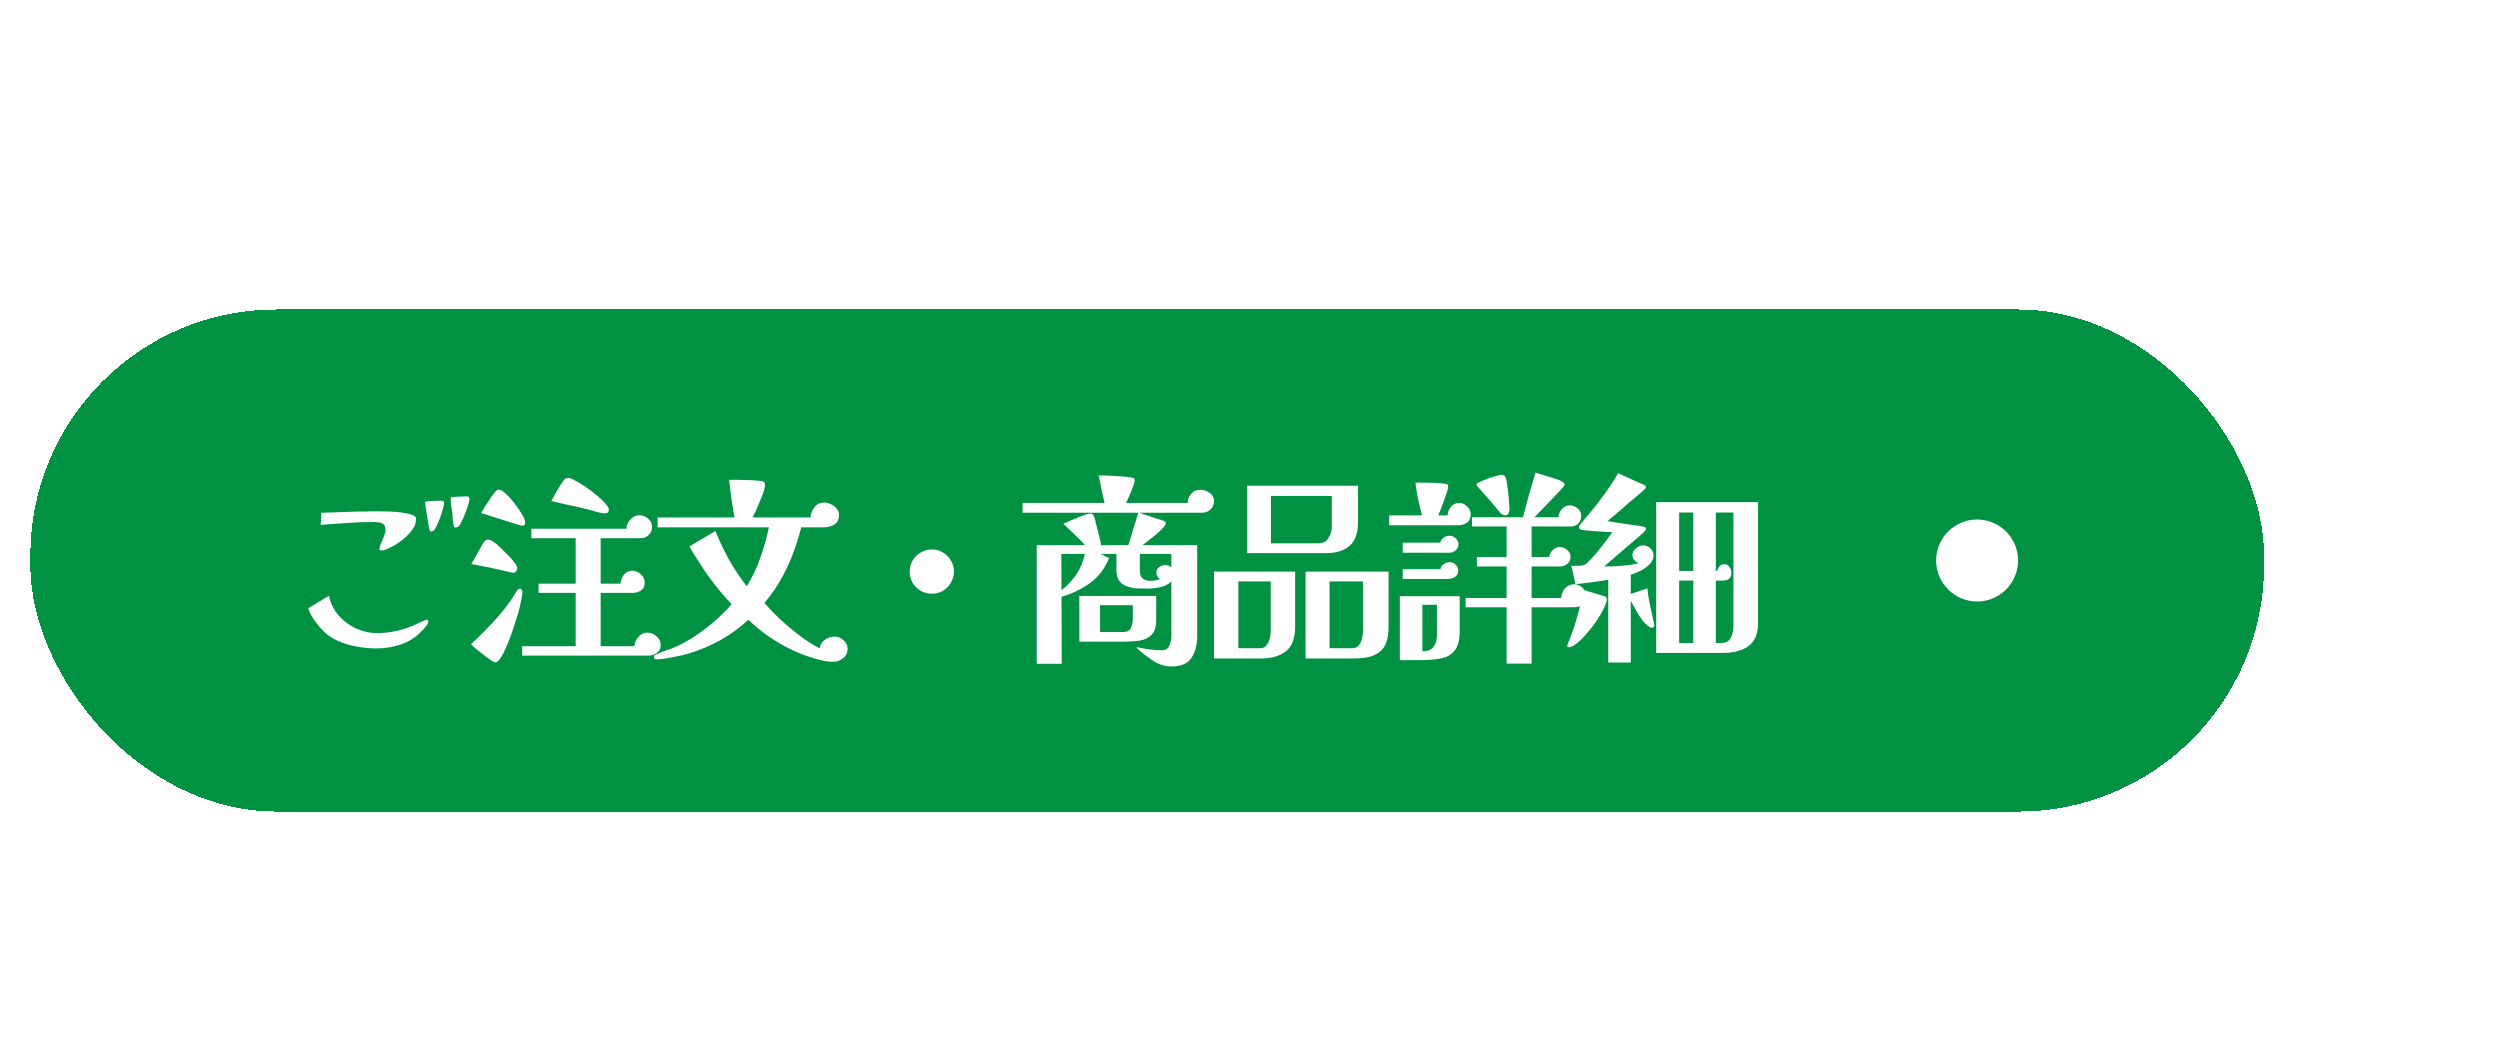
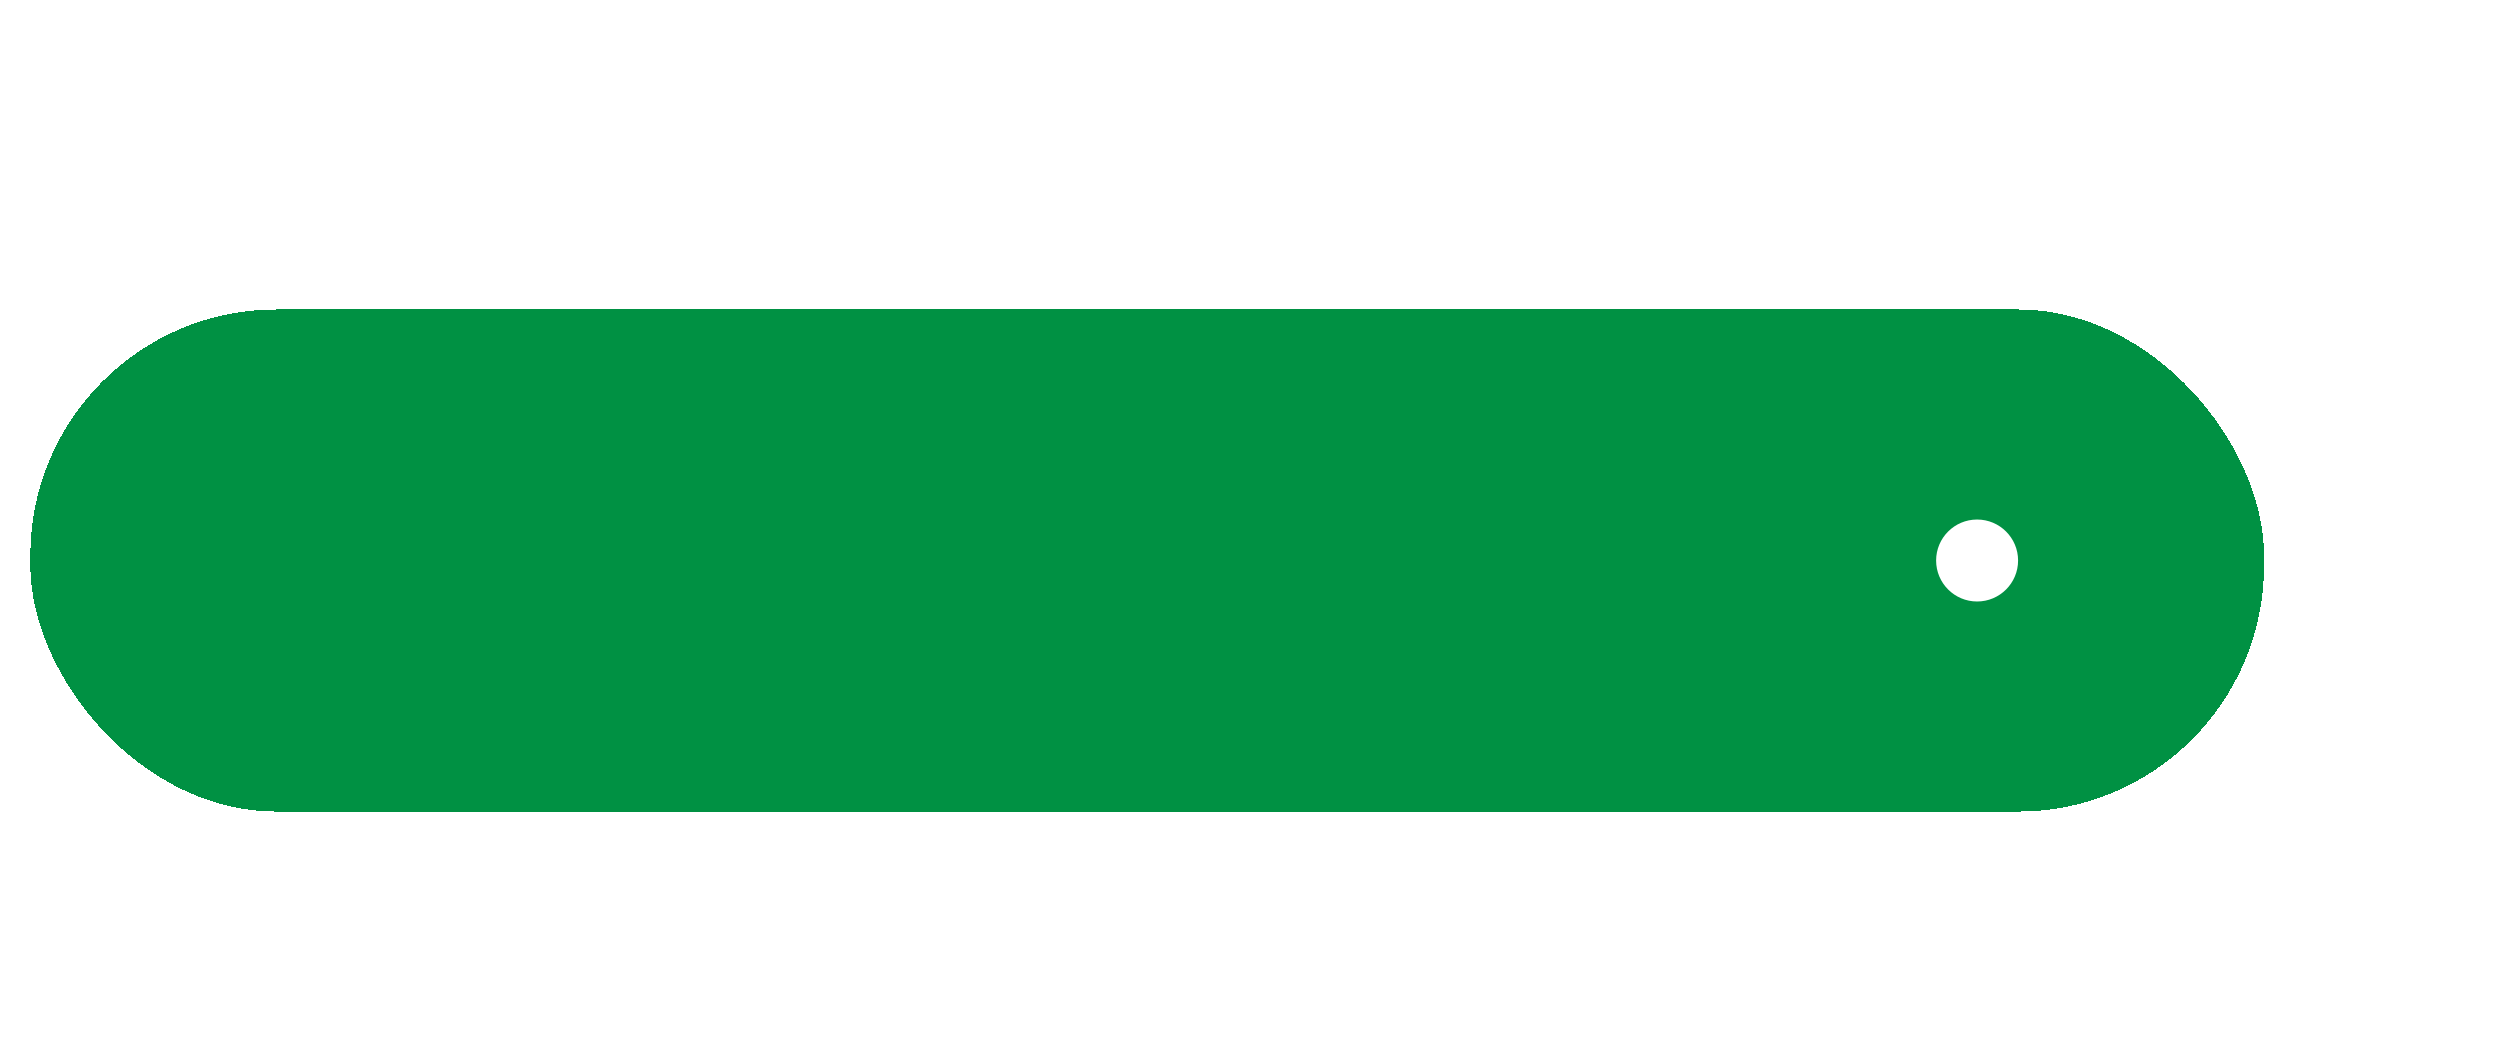
<svg xmlns="http://www.w3.org/2000/svg" width="244" height="103" viewBox="0 0 244 103" fill="none">
  <g>
    <path d="M232.22 52.186L239.872 53.045L239.721 54.39L234.871 56.668L234.971 55.882L239.18 59.211L239.036 60.489L231.384 59.63L231.542 58.22L234.417 58.543C235.073 58.617 235.662 58.698 236.183 58.786C236.704 58.881 237.219 58.998 237.727 59.136L237.237 59.258L233.842 56.475L233.923 55.754L237.809 53.865L238.295 54.075C237.798 54.1 237.289 54.098 236.768 54.069C236.254 54.049 235.643 53.998 234.936 53.919L232.062 53.596L232.22 52.186Z" fill="white" />
    <path d="M229.815 64.283C229.993 63.763 230.251 63.313 230.59 62.932C230.929 62.552 231.322 62.252 231.769 62.033C232.221 61.823 232.706 61.706 233.226 61.681C233.745 61.657 234.276 61.738 234.817 61.922C235.358 62.107 235.827 62.368 236.224 62.705C236.62 63.041 236.929 63.43 237.151 63.87C237.378 64.319 237.509 64.798 237.545 65.306C237.58 65.814 237.509 66.328 237.332 66.849C237.152 67.376 236.892 67.83 236.553 68.21C236.214 68.59 235.819 68.886 235.368 69.096C234.916 69.306 234.431 69.423 233.911 69.447C233.398 69.474 232.871 69.394 232.33 69.21C231.796 69.027 231.33 68.768 230.934 68.431C230.537 68.094 230.225 67.705 229.996 67.262C229.767 66.82 229.635 66.345 229.599 65.837C229.563 65.329 229.635 64.811 229.815 64.283ZM231.106 64.724C230.993 65.057 230.949 65.379 230.974 65.69C231.004 66.01 231.096 66.309 231.25 66.586C231.41 66.865 231.62 67.112 231.881 67.325C232.139 67.544 232.445 67.715 232.799 67.835C233.153 67.956 233.499 68.009 233.838 67.993C234.174 67.983 234.488 67.916 234.779 67.79C235.076 67.667 235.332 67.487 235.544 67.25C235.762 67.022 235.927 66.741 236.041 66.408C236.152 66.082 236.193 65.759 236.163 65.439C236.139 65.121 236.051 64.823 235.898 64.546C235.744 64.269 235.537 64.024 235.277 63.811C235.016 63.598 234.706 63.43 234.345 63.307C233.991 63.186 233.642 63.129 233.299 63.136C232.962 63.145 232.649 63.213 232.358 63.338C232.067 63.464 231.812 63.644 231.592 63.879C231.38 64.116 231.218 64.398 231.106 64.724Z" fill="white" />
    <path d="M227.319 70.3L232.882 73.423L233.959 71.505L235.11 72.151L232.224 77.292L231.073 76.646L232.183 74.67L226.619 71.547L227.319 70.3Z" fill="white" />
    <path d="M221.733 78.269L227.667 83.176L226.756 84.278L220.822 79.371L221.733 78.269ZM224.88 74.463L230.814 79.37L229.903 80.472L223.969 75.565L224.88 74.463ZM226.943 76.939L227.977 77.795L224.767 81.677L223.733 80.822L226.943 76.939Z" fill="white" />
    <path d="M219.546 80.539L224.496 86.437L220.636 89.676L219.802 88.681L222.583 86.348L219.302 82.438L216.487 84.8L215.653 83.805L219.546 80.539ZM221.162 83.491L221.982 84.468L219.058 86.922L218.238 85.945L221.162 83.491Z" fill="white" />
    <path d="M214.542 84.582L218.434 91.226L215.549 92.917C215.15 93.15 214.731 93.268 214.29 93.271C213.854 93.281 213.446 93.179 213.067 92.968C212.686 92.766 212.378 92.466 212.145 92.068C211.922 91.688 211.815 91.279 211.822 90.842C211.826 90.414 211.938 90.009 212.155 89.627C212.371 89.254 212.681 88.949 213.086 88.712L214.766 87.728L213.337 85.288L214.542 84.582ZM210.689 86.84L214.135 88.849L213.002 89.832L209.221 87.686L210.689 86.84ZM215.394 88.8L213.704 89.79C213.521 89.897 213.387 90.031 213.302 90.191C213.215 90.362 213.178 90.545 213.191 90.741C213.204 90.938 213.264 91.127 213.372 91.311C213.494 91.52 213.647 91.672 213.831 91.769C214.015 91.865 214.218 91.907 214.441 91.896C214.663 91.884 214.886 91.814 215.107 91.684L216.578 90.822L215.394 88.8Z" fill="white" />
    <path d="M210.277 92.605L210.903 92.923C210.685 93.16 210.527 93.395 210.427 93.629C210.331 93.87 210.307 94.047 210.356 94.162C210.391 94.243 210.456 94.302 210.552 94.341C210.645 94.389 210.74 94.424 210.837 94.447C211.044 94.502 211.193 94.562 211.284 94.626C211.376 94.691 211.444 94.777 211.491 94.885C211.566 95.06 211.562 95.229 211.48 95.392C211.391 95.558 211.246 95.684 211.043 95.77C210.855 95.851 210.661 95.874 210.463 95.839C210.258 95.807 210.074 95.722 209.911 95.584C209.749 95.446 209.615 95.256 209.512 95.013C209.431 94.824 209.389 94.623 209.385 94.409C209.382 94.195 209.416 93.977 209.488 93.755C209.557 93.542 209.66 93.335 209.797 93.133C209.927 92.934 210.087 92.758 210.277 92.605Z" fill="white" />
    <path d="M203.318 89.668C203.747 89.541 204.156 89.478 204.546 89.477C204.938 89.484 205.311 89.553 205.663 89.686C206.016 89.819 206.351 90.007 206.667 90.25L206.07 91.528C205.584 91.151 205.149 90.92 204.764 90.835C204.38 90.75 203.98 90.769 203.565 90.891C203.326 90.962 203.118 91.062 202.942 91.19C202.768 91.326 202.643 91.474 202.568 91.633C202.495 91.8 202.484 91.968 202.534 92.137C202.569 92.256 202.626 92.358 202.704 92.442C202.777 92.535 202.871 92.607 202.986 92.657C203.102 92.714 203.237 92.758 203.392 92.789C203.546 92.82 203.715 92.835 203.898 92.835C204.082 92.834 204.282 92.825 204.498 92.806C204.908 92.769 205.275 92.772 205.601 92.813C205.929 92.862 206.219 92.952 206.472 93.083C206.727 93.222 206.936 93.397 207.098 93.609C207.262 93.829 207.39 94.093 207.482 94.402C207.573 94.712 207.59 95.016 207.534 95.316C207.47 95.618 207.347 95.899 207.164 96.159C206.981 96.42 206.746 96.65 206.461 96.849C206.176 97.048 205.85 97.201 205.485 97.309C205.07 97.432 204.686 97.492 204.333 97.489C203.974 97.488 203.642 97.426 203.337 97.302C203.028 97.187 202.752 97.016 202.509 96.79L203.152 95.625C203.357 95.801 203.568 95.934 203.785 96.022C204.005 96.118 204.227 96.171 204.452 96.181C204.678 96.198 204.904 96.173 205.129 96.107C205.382 96.032 205.594 95.931 205.763 95.805C205.925 95.681 206.039 95.536 206.105 95.371C206.173 95.213 206.18 95.043 206.126 94.86C206.084 94.72 206.015 94.602 205.919 94.509C205.824 94.422 205.708 94.353 205.571 94.302C205.426 94.253 205.253 94.224 205.052 94.214C204.85 94.205 204.626 94.21 204.379 94.23C203.97 94.266 203.59 94.264 203.242 94.222C202.895 94.186 202.585 94.11 202.313 93.991C202.043 93.88 201.818 93.725 201.637 93.526C201.458 93.334 201.326 93.098 201.243 92.816C201.1 92.331 201.092 91.878 201.22 91.458C201.344 91.047 201.585 90.685 201.943 90.373C202.304 90.067 202.763 89.832 203.318 89.668Z" fill="white" />
    <path d="M196.651 91.243L196.948 98.937L193.859 99.056C193.302 99.078 192.796 99.006 192.342 98.84C191.881 98.674 191.482 98.425 191.147 98.093C190.804 97.761 190.539 97.364 190.352 96.902C190.158 96.44 190.05 95.923 190.028 95.351C190.006 94.78 190.074 94.252 190.231 93.769C190.382 93.294 190.611 92.878 190.921 92.521C191.23 92.171 191.608 91.896 192.056 91.695C192.503 91.495 193.005 91.383 193.562 91.362L196.651 91.243ZM195.264 92.408L195.382 92.613L193.668 92.679C193.309 92.693 192.992 92.764 192.718 92.892C192.437 93.02 192.202 93.198 192.012 93.425C191.823 93.653 191.683 93.922 191.592 94.234C191.502 94.553 191.464 94.907 191.479 95.295C191.494 95.684 191.559 96.03 191.673 96.334C191.788 96.645 191.952 96.906 192.166 97.118C192.372 97.33 192.617 97.49 192.9 97.596C193.183 97.703 193.504 97.749 193.863 97.735L195.611 97.668L195.475 97.86L195.264 92.408Z" fill="white" />
    <path d="M189.283 91.459L185.107 98.591L183.782 98.38L182.048 90.307L183.515 90.54L184.456 95.123C184.478 95.216 184.507 95.362 184.542 95.56C184.57 95.758 184.603 95.971 184.641 96.2C184.678 96.436 184.71 96.653 184.738 96.85C184.765 97.055 184.786 97.203 184.801 97.294L184.527 97.262C184.594 97.124 184.671 96.969 184.757 96.797C184.844 96.626 184.936 96.447 185.032 96.262C185.128 96.077 185.223 95.899 185.317 95.728C185.404 95.556 185.484 95.402 185.558 95.265L187.871 91.234L189.283 91.459ZM187.659 92.982L186.975 94.132L183.51 93.58L183.184 92.27L187.659 92.982Z" fill="white" />
    <path d="M179.204 89.285L177.923 92.904L178.03 92.371L179.497 97.557L177.921 96.999L176.819 92.992L177.295 93.196L174.146 95.663L172.632 95.128L176.951 91.86L176.546 92.51L177.856 88.808L179.204 89.285Z" fill="white" />
    <path d="M172.054 86.236L167.616 92.528L166.51 91.749L166.849 86.401L167.49 86.867L162.546 88.953L161.494 88.211L165.932 81.918L167.092 82.736L165.424 85.1C165.044 85.64 164.69 86.117 164.361 86.531C164.027 86.942 163.677 87.336 163.311 87.715L163.44 87.227L167.514 85.592L168.107 86.01L167.89 90.326L167.473 90.651C167.69 90.203 167.937 89.758 168.213 89.315C168.479 88.875 168.817 88.364 169.227 87.782L170.894 85.418L172.054 86.236Z" fill="white" />
    <path d="M162.615 78.307C162.986 78.713 163.258 79.155 163.429 79.635C163.6 80.115 163.675 80.603 163.653 81.101C163.621 81.598 163.491 82.08 163.263 82.547C163.035 83.015 162.71 83.442 162.288 83.829C161.866 84.215 161.413 84.501 160.927 84.688C160.441 84.874 159.952 84.959 159.46 84.943C158.957 84.926 158.474 84.812 158.011 84.6C157.548 84.387 157.131 84.078 156.759 83.673C156.383 83.262 156.109 82.817 155.938 82.337C155.767 81.857 155.697 81.369 155.729 80.872C155.761 80.375 155.891 79.893 156.119 79.425C156.342 78.963 156.664 78.538 157.086 78.152C157.502 77.77 157.953 77.486 158.439 77.3C158.925 77.113 159.416 77.026 159.914 77.037C160.412 77.048 160.892 77.16 161.355 77.373C161.818 77.585 162.238 77.896 162.615 78.307ZM161.609 79.229C161.371 78.969 161.11 78.776 160.825 78.65C160.529 78.522 160.223 78.46 159.906 78.462C159.584 78.468 159.267 78.535 158.956 78.661C158.639 78.782 158.343 78.969 158.067 79.222C157.791 79.475 157.579 79.754 157.431 80.058C157.278 80.358 157.187 80.665 157.157 80.981C157.122 81.301 157.158 81.612 157.264 81.912C157.36 82.212 157.527 82.492 157.765 82.751C157.998 83.005 158.262 83.196 158.558 83.323C158.848 83.455 159.151 83.52 159.468 83.519C159.784 83.517 160.099 83.453 160.41 83.326C160.722 83.2 161.019 83.007 161.3 82.75C161.576 82.497 161.793 82.219 161.951 81.914C162.105 81.615 162.196 81.307 162.225 80.992C162.254 80.676 162.219 80.366 162.118 80.061C162.012 79.76 161.842 79.483 161.609 79.229Z" fill="white" />
    <path d="M158.553 73.265L153.158 76.67L154.332 78.531L153.216 79.235L150.069 74.249L151.185 73.544L152.395 75.461L157.79 72.056L158.553 73.265Z" fill="white" />
    <path d="M154.208 64.494L147.05 67.334L146.523 66.005L153.68 63.165L154.208 64.494ZM156.029 69.085L148.872 71.925L148.344 70.596L155.502 67.756L156.029 69.085ZM152.865 69.701L151.618 70.196L149.76 65.513L151.007 65.019L152.865 69.701Z" fill="white" />
    <path d="M153.286 61.57L145.734 63.071L144.752 58.129L146.025 57.876L146.733 61.437L151.739 60.442L151.023 56.839L152.296 56.586L153.286 61.57ZM149.921 61.566L148.67 61.814L147.926 58.071L149.177 57.822L149.921 61.566Z" fill="white" />
    <path d="M152.145 55.289L144.447 55.497L144.357 52.154C144.344 51.692 144.443 51.268 144.653 50.881C144.855 50.494 145.14 50.185 145.508 49.955C145.868 49.718 146.279 49.593 146.741 49.581C147.181 49.569 147.591 49.672 147.971 49.889C148.344 50.099 148.645 50.391 148.875 50.767C149.098 51.135 149.216 51.553 149.228 52.023L149.281 53.969L152.107 53.892L152.145 55.289ZM152.024 50.825L148.602 52.876L148.287 51.41L151.989 49.131L152.024 50.825ZM148.038 54.002L147.985 52.045C147.98 51.833 147.927 51.651 147.828 51.499C147.721 51.341 147.578 51.22 147.4 51.137C147.221 51.053 147.026 51.015 146.813 51.02C146.571 51.027 146.364 51.087 146.191 51.202C146.018 51.317 145.883 51.475 145.786 51.675C145.688 51.876 145.643 52.105 145.65 52.361L145.696 54.066L148.038 54.002Z" fill="white" />
    <path d="M147.162 47.536L146.581 47.931C146.479 47.626 146.349 47.373 146.192 47.173C146.028 46.972 145.884 46.866 145.76 46.853C145.673 46.844 145.589 46.873 145.509 46.938C145.422 46.996 145.345 47.062 145.279 47.136C145.13 47.291 145.006 47.393 144.905 47.442C144.804 47.49 144.696 47.509 144.579 47.497C144.389 47.478 144.243 47.394 144.14 47.243C144.038 47.085 143.998 46.897 144.02 46.678C144.041 46.474 144.114 46.293 144.24 46.137C144.367 45.972 144.531 45.852 144.73 45.777C144.929 45.701 145.16 45.676 145.423 45.703C145.627 45.723 145.824 45.784 146.013 45.884C146.202 45.984 146.376 46.119 146.536 46.29C146.689 46.453 146.821 46.643 146.931 46.861C147.043 47.071 147.12 47.296 147.162 47.536Z" fill="white" />
    <path d="M153.086 42.819C152.991 43.256 152.849 43.646 152.662 43.987C152.467 44.328 152.227 44.62 151.941 44.866C151.654 45.111 151.329 45.314 150.963 45.474L150.131 44.335C150.695 44.09 151.107 43.82 151.367 43.524C151.627 43.228 151.803 42.869 151.895 42.446C151.948 42.203 151.961 41.973 151.933 41.756C151.898 41.539 151.829 41.358 151.725 41.215C151.614 41.071 151.473 40.98 151.301 40.943C151.179 40.916 151.062 40.917 150.951 40.945C150.834 40.965 150.726 41.012 150.627 41.088C150.521 41.162 150.417 41.26 150.315 41.38C150.214 41.501 150.119 41.641 150.032 41.802C149.944 41.963 149.856 42.143 149.768 42.341C149.603 42.718 149.424 43.039 149.23 43.305C149.03 43.569 148.811 43.78 148.574 43.938C148.33 44.095 148.075 44.194 147.811 44.233C147.54 44.272 147.247 44.256 146.932 44.188C146.617 44.119 146.341 43.987 146.106 43.793C145.872 43.592 145.685 43.348 145.545 43.062C145.405 42.777 145.316 42.461 145.279 42.115C145.242 41.769 145.265 41.41 145.346 41.037C145.438 40.614 145.571 40.249 145.743 39.942C145.917 39.627 146.132 39.366 146.387 39.159C146.637 38.944 146.92 38.784 147.235 38.68L147.946 39.804C147.693 39.899 147.475 40.02 147.293 40.168C147.103 40.314 146.95 40.483 146.833 40.675C146.708 40.866 146.621 41.076 146.571 41.305C146.515 41.563 146.501 41.796 146.531 42.005C146.562 42.207 146.633 42.377 146.746 42.514C146.851 42.65 146.997 42.738 147.184 42.779C147.327 42.81 147.463 42.806 147.592 42.767C147.713 42.726 147.829 42.657 147.94 42.561C148.053 42.458 148.162 42.321 148.267 42.149C148.372 41.976 148.476 41.778 148.578 41.552C148.743 41.175 148.928 40.844 149.133 40.559C149.33 40.272 149.547 40.038 149.782 39.856C150.009 39.673 150.254 39.55 150.515 39.487C150.77 39.423 151.04 39.422 151.327 39.484C151.821 39.593 152.221 39.804 152.528 40.119C152.829 40.425 153.03 40.81 153.131 41.275C153.225 41.738 153.21 42.253 153.086 42.819Z" fill="white" />
-     <path d="M154.891 36.228L148.015 32.761L149.407 30.001C149.658 29.503 149.966 29.096 150.331 28.779C150.7 28.456 151.111 28.228 151.564 28.095C152.02 27.956 152.496 27.916 152.991 27.977C153.489 28.031 153.994 28.187 154.504 28.445C155.015 28.702 155.444 29.017 155.79 29.389C156.133 29.751 156.386 30.153 156.548 30.596C156.704 31.037 156.762 31.501 156.721 31.989C156.679 32.478 156.533 32.971 156.282 33.468L154.891 36.228ZM154.543 34.451L154.306 34.455L155.079 32.923C155.241 32.602 155.332 32.291 155.353 31.989C155.377 31.681 155.335 31.389 155.228 31.113C155.121 30.837 154.953 30.584 154.724 30.354C154.489 30.12 154.197 29.916 153.85 29.741C153.503 29.566 153.169 29.455 152.848 29.408C152.52 29.358 152.212 29.375 151.923 29.459C151.637 29.537 151.38 29.674 151.149 29.869C150.919 30.065 150.723 30.324 150.561 30.645L149.774 32.206L149.671 31.994L154.543 34.451Z" fill="white" />
    <path d="M158.222 29.728L153.993 22.627L154.817 21.569L162.724 23.948L161.811 25.12L157.344 23.731C157.252 23.706 157.11 23.661 156.919 23.596C156.733 23.525 156.53 23.451 156.311 23.374C156.087 23.292 155.882 23.215 155.695 23.145C155.503 23.069 155.363 23.016 155.276 22.985L155.436 22.761C155.525 22.886 155.623 23.028 155.732 23.187C155.84 23.346 155.952 23.512 156.068 23.686C156.184 23.86 156.294 24.029 156.398 24.194C156.506 24.353 156.603 24.497 156.687 24.628L159.101 28.6L158.222 29.728ZM157.672 27.57L156.995 26.416L159.152 23.648L160.457 23.995L157.672 27.57Z" fill="white" />
    <path d="M164.846 22.061L162.283 19.202L162.7 19.552L157.445 18.354L158.69 17.238L162.735 18.191L162.328 18.511L161.671 14.565L162.867 13.493L163.665 18.849L163.289 18.182L165.91 21.106L164.846 22.061Z" fill="white" />
-     <path d="M171.096 17.106L167.706 10.193L168.92 9.597L173.449 12.46L172.733 12.799L173.276 7.461L174.431 6.894L177.822 13.807L176.548 14.432L175.274 11.835C174.983 11.242 174.735 10.702 174.529 10.215C174.329 9.725 174.151 9.228 173.994 8.726L174.361 9.073L173.84 13.432L173.188 13.752L169.506 11.49L169.422 10.968C169.71 11.374 169.983 11.804 170.238 12.258C170.497 12.703 170.783 13.245 171.096 13.883L172.37 16.481L171.096 17.106Z" fill="white" />
    <path d="M182.318 12.695C181.784 12.827 181.266 12.853 180.763 12.773C180.26 12.693 179.795 12.524 179.369 12.267C178.948 12.001 178.587 11.655 178.286 11.231C177.985 10.807 177.766 10.317 177.629 9.762C177.492 9.206 177.459 8.671 177.528 8.155C177.597 7.64 177.757 7.17 178.007 6.745C178.263 6.312 178.595 5.943 179.003 5.639C179.411 5.334 179.882 5.116 180.416 4.984C180.957 4.851 181.48 4.824 181.983 4.904C182.486 4.984 182.948 5.157 183.368 5.423C183.789 5.689 184.15 6.035 184.451 6.459C184.75 6.876 184.968 7.362 185.105 7.918C185.241 8.466 185.274 8.998 185.204 9.513C185.135 10.029 184.976 10.502 184.728 10.934C184.479 11.365 184.151 11.733 183.742 12.038C183.334 12.342 182.86 12.562 182.318 12.695ZM181.992 11.371C182.333 11.286 182.628 11.149 182.876 10.96C183.129 10.762 183.331 10.523 183.481 10.244C183.63 9.958 183.723 9.648 183.762 9.314C183.807 8.978 183.785 8.628 183.696 8.265C183.606 7.902 183.463 7.582 183.266 7.306C183.077 7.028 182.851 6.801 182.588 6.624C182.324 6.44 182.034 6.322 181.72 6.272C181.41 6.212 181.085 6.224 180.743 6.308C180.408 6.391 180.114 6.532 179.861 6.73C179.606 6.921 179.404 7.156 179.253 7.435C179.103 7.714 179.009 8.02 178.97 8.355C178.932 8.689 178.958 9.041 179.05 9.411C179.139 9.774 179.28 10.099 179.471 10.384C179.66 10.662 179.886 10.889 180.149 11.066C180.412 11.243 180.701 11.361 181.018 11.418C181.332 11.469 181.657 11.453 181.992 11.371Z" fill="white" />
    <path d="M188.897 11.504L188.528 5.135L186.331 5.262L186.255 3.945L192.141 3.603L192.217 4.921L189.955 5.052L190.324 11.422L188.897 11.504Z" fill="white" />
    <path d="M198.605 11.891L199.552 4.249L200.971 4.425L200.024 12.067L198.605 11.891ZM193.704 11.284L194.651 3.642L196.07 3.818L195.123 11.459L193.704 11.284ZM194.683 8.213L194.848 6.881L199.848 7.5L199.683 8.832L194.683 8.213Z" fill="white" />
    <path d="M201.695 12.473L204.016 5.132L208.82 6.651L208.429 7.888L204.967 6.794L203.429 11.66L206.932 12.768L206.54 14.006L201.695 12.473ZM203.319 9.526L203.704 8.309L207.343 9.46L206.958 10.677L203.319 9.526Z" fill="white" />
    <path d="M207.839 14.507L211.382 7.671L214.351 9.21C214.761 9.423 215.085 9.714 215.322 10.085C215.563 10.449 215.695 10.848 215.718 11.281C215.751 11.712 215.662 12.132 215.449 12.542C215.246 12.933 214.958 13.242 214.584 13.469C214.22 13.693 213.818 13.815 213.378 13.835C212.949 13.852 212.525 13.752 212.109 13.536L210.38 12.64L209.079 15.15L207.839 14.507ZM211.804 16.562L211.665 12.575L213.1 13.009L213.303 17.352L211.804 16.562ZM210.952 11.537L212.69 12.438C212.879 12.536 213.064 12.578 213.245 12.564C213.435 12.547 213.61 12.481 213.769 12.365C213.928 12.249 214.057 12.097 214.154 11.908C214.266 11.693 214.313 11.482 214.296 11.275C214.28 11.069 214.207 10.874 214.079 10.692C213.95 10.509 213.772 10.359 213.544 10.241L212.03 9.457L210.952 11.537Z" fill="white" />
    <path d="M216.917 13.809L216.851 13.109C217.168 13.166 217.451 13.175 217.702 13.134C217.957 13.087 218.12 13.012 218.191 12.91C218.241 12.837 218.256 12.75 218.237 12.648C218.229 12.544 218.208 12.445 218.175 12.351C218.111 12.147 218.082 11.989 218.087 11.877C218.093 11.765 218.129 11.661 218.196 11.564C218.304 11.407 218.449 11.32 218.63 11.302C218.818 11.289 219.002 11.345 219.183 11.469C219.352 11.586 219.475 11.737 219.551 11.924C219.634 12.114 219.66 12.315 219.631 12.526C219.601 12.737 219.511 12.951 219.361 13.169C219.245 13.338 219.097 13.481 218.919 13.598C218.74 13.715 218.537 13.803 218.31 13.86C218.094 13.916 217.864 13.94 217.62 13.932C217.382 13.928 217.147 13.887 216.917 13.809Z" fill="white" />
-     <path d="M218.175 21.24C217.837 20.946 217.564 20.635 217.354 20.306C217.149 19.972 217.007 19.621 216.93 19.252C216.852 18.883 216.831 18.5 216.866 18.102L218.265 17.92C218.208 18.532 218.247 19.023 218.382 19.393C218.517 19.763 218.747 20.09 219.074 20.374C219.262 20.538 219.457 20.66 219.66 20.739C219.868 20.813 220.06 20.839 220.235 20.817C220.415 20.788 220.563 20.708 220.678 20.575C220.76 20.481 220.815 20.379 220.844 20.268C220.883 20.156 220.893 20.038 220.874 19.915C220.86 19.786 220.825 19.648 220.768 19.501C220.711 19.354 220.633 19.204 220.534 19.049C220.435 18.895 220.319 18.732 220.188 18.559C219.937 18.233 219.741 17.922 219.601 17.625C219.466 17.322 219.386 17.029 219.361 16.745C219.341 16.455 219.377 16.185 219.468 15.934C219.565 15.678 219.719 15.428 219.931 15.185C220.143 14.941 220.391 14.763 220.674 14.65C220.963 14.542 221.266 14.495 221.584 14.509C221.902 14.524 222.222 14.598 222.543 14.731C222.864 14.865 223.168 15.057 223.456 15.307C223.782 15.592 224.039 15.883 224.226 16.182C224.418 16.486 224.544 16.799 224.603 17.123C224.672 17.445 224.676 17.77 224.616 18.096L223.288 18.18C223.327 17.913 223.325 17.663 223.283 17.432C223.246 17.196 223.171 16.98 223.059 16.785C222.952 16.585 222.809 16.407 222.633 16.253C222.433 16.08 222.235 15.956 222.038 15.881C221.846 15.811 221.662 15.793 221.488 15.826C221.318 15.853 221.171 15.939 221.046 16.082C220.949 16.193 220.888 16.314 220.86 16.446C220.838 16.572 220.842 16.707 220.873 16.851C220.909 16.999 220.977 17.16 221.078 17.335C221.178 17.51 221.303 17.697 221.452 17.894C221.703 18.22 221.905 18.541 222.056 18.858C222.213 19.17 222.315 19.472 222.361 19.765C222.412 20.053 222.402 20.326 222.332 20.586C222.266 20.84 222.137 21.077 221.944 21.299C221.612 21.68 221.234 21.93 220.811 22.047C220.398 22.164 219.964 22.155 219.507 22.021C219.056 21.88 218.612 21.62 218.175 21.24Z" fill="white" />
    <path d="M223.233 26.134L229.574 21.765L231.327 24.311C231.644 24.77 231.853 25.235 231.956 25.708C232.063 26.186 232.066 26.656 231.965 27.117C231.869 27.584 231.675 28.021 231.384 28.426C231.098 28.837 230.719 29.205 230.248 29.529C229.777 29.854 229.295 30.079 228.803 30.204C228.32 30.332 227.846 30.36 227.379 30.29C226.918 30.216 226.483 30.044 226.074 29.773C225.665 29.503 225.303 29.138 224.987 28.679L223.233 26.134ZM224.959 26.681L225.069 26.472L226.042 27.885C226.246 28.181 226.476 28.41 226.73 28.573C226.989 28.742 227.265 28.846 227.559 28.884C227.852 28.922 228.155 28.896 228.467 28.806C228.785 28.712 229.104 28.554 229.424 28.334C229.744 28.113 230.002 27.873 230.197 27.614C230.398 27.351 230.532 27.072 230.596 26.778C230.665 26.49 230.669 26.198 230.607 25.902C230.546 25.606 230.413 25.31 230.209 25.014L229.217 23.574L229.452 23.586L224.959 26.681Z" fill="white" />
    <path d="M227.255 32.016L235.514 31.69L236.05 32.92L230.185 38.731L229.591 37.37L232.944 34.107C233.01 34.039 233.117 33.936 233.265 33.799C233.417 33.669 233.579 33.526 233.751 33.371C233.93 33.213 234.095 33.069 234.246 32.939C234.404 32.806 234.518 32.709 234.587 32.647L234.707 32.894C234.555 32.913 234.383 32.931 234.192 32.951C234 32.971 233.8 32.99 233.593 33.008C233.385 33.027 233.184 33.043 232.989 33.056C232.798 33.075 232.624 33.091 232.469 33.102L227.827 33.327L227.255 32.016ZM229.414 32.563L230.751 32.52L232.154 35.736L231.226 36.717L229.414 32.563Z" fill="white" />
    <path d="M230.895 41.766L234.635 40.903L234.127 41.099L237.715 37.077L238.091 38.706L235.302 41.788L235.218 41.277L238.991 42.608L239.352 44.173L234.276 42.284L235.042 42.277L231.216 43.159L230.895 41.766Z" fill="white" />
    <animateTransform accumulate="none" additive="replace" attributeName="transform" calcMode="linear" dur="10" from="0,191.943,51.332" repeatCount="indefinite" restart="always" to="-360,191.943,51.332" type="rotate" />
  </g>
  <g filter="url(#filter0_d_193_535)">
    <rect x="0.965" y="28.206" width="218" height="49" rx="24" fill="#009143" shape-rendering="crispEdges" />
-     <path d="M39.805 58.666C39.805 58.799 39.712 58.972 39.525 59.186C39.352 59.399 39.212 59.552 39.105 59.646C38.558 60.219 37.892 60.639 37.105 60.906C36.318 61.159 35.532 61.286 34.745 61.286C34.212 61.286 33.645 61.239 33.045 61.146C32.445 61.052 31.865 60.899 31.305 60.686C30.745 60.472 30.252 60.192 29.825 59.846C29.625 59.659 29.398 59.426 29.145 59.146C28.905 58.852 28.685 58.552 28.485 58.246C28.298 57.926 28.165 57.632 28.085 57.366L30.105 56.146C30.252 56.852 30.558 57.486 31.025 58.046C31.505 58.592 32.072 59.019 32.725 59.326C33.392 59.632 34.078 59.786 34.785 59.786C35.878 59.786 36.931 59.592 37.945 59.206C38.038 59.179 38.212 59.106 38.465 58.986C38.718 58.866 38.965 58.752 39.205 58.646C39.458 58.539 39.605 58.486 39.645 58.486C39.752 58.486 39.805 58.546 39.805 58.666ZM38.605 48.626C38.605 48.799 38.585 48.959 38.545 49.106C38.518 49.252 38.452 49.399 38.345 49.546C38.132 49.879 37.852 50.199 37.505 50.506C37.158 50.799 36.812 51.046 36.465 51.246C36.318 51.326 36.118 51.426 35.865 51.546C35.611 51.666 35.398 51.726 35.225 51.726C35.185 51.726 35.138 51.712 35.085 51.686C35.045 51.646 35.025 51.606 35.025 51.566C35.025 51.472 35.072 51.312 35.165 51.086C35.272 50.859 35.371 50.619 35.465 50.366C35.572 50.099 35.625 49.879 35.625 49.706C35.625 49.439 35.558 49.259 35.425 49.166C35.305 49.059 35.145 48.999 34.945 48.986C34.745 48.959 34.545 48.946 34.345 48.946C33.505 48.946 32.665 48.979 31.825 49.046C30.985 49.099 30.145 49.159 29.305 49.226L29.365 48.046C29.978 48.019 30.585 47.999 31.185 47.986C31.785 47.972 32.392 47.952 33.005 47.926C33.191 47.926 33.385 47.926 33.585 47.926C33.785 47.912 33.985 47.906 34.185 47.906C34.305 47.906 34.532 47.906 34.865 47.906C35.198 47.906 35.578 47.912 36.005 47.926C36.431 47.939 36.838 47.972 37.225 48.026C37.625 48.079 37.952 48.152 38.205 48.246C38.471 48.339 38.605 48.466 38.605 48.626ZM41.345 47.086C41.345 47.206 41.305 47.399 41.225 47.666C41.158 47.919 41.072 48.199 40.965 48.506C40.858 48.799 40.745 49.066 40.625 49.306C40.518 49.546 40.425 49.699 40.345 49.766C40.252 49.832 40.165 49.866 40.085 49.866C40.018 49.866 39.978 49.852 39.965 49.826C39.952 49.786 39.931 49.739 39.905 49.686C39.892 49.659 39.865 49.519 39.825 49.266C39.785 48.999 39.738 48.706 39.685 48.386C39.632 48.052 39.585 47.759 39.545 47.506C39.505 47.252 39.485 47.106 39.485 47.066C39.485 46.986 39.525 46.946 39.605 46.946C39.778 46.919 40.018 46.899 40.325 46.886C40.645 46.872 40.898 46.866 41.085 46.866C41.258 46.866 41.345 46.939 41.345 47.086ZM43.825 46.686C43.825 46.792 43.785 46.979 43.705 47.246C43.625 47.512 43.525 47.799 43.405 48.106C43.298 48.399 43.178 48.672 43.045 48.926C42.925 49.166 42.825 49.319 42.745 49.386C42.651 49.452 42.558 49.486 42.465 49.486C42.398 49.486 42.352 49.472 42.325 49.446C42.312 49.406 42.298 49.359 42.285 49.306C42.231 49.119 42.198 48.919 42.185 48.706C42.185 48.479 42.172 48.272 42.145 48.086C42.118 47.859 42.085 47.626 42.045 47.386C42.005 47.132 41.985 46.886 41.985 46.646C41.985 46.579 42.025 46.539 42.105 46.526C42.291 46.499 42.538 46.479 42.845 46.466C43.151 46.452 43.398 46.446 43.585 46.446C43.745 46.446 43.825 46.526 43.825 46.686ZM48.985 55.746C48.985 55.919 48.958 56.146 48.905 56.426C48.852 56.706 48.791 56.986 48.725 57.266C48.658 57.546 48.598 57.772 48.545 57.946C48.505 58.079 48.425 58.326 48.305 58.686C48.198 59.046 48.065 59.452 47.905 59.906C47.745 60.346 47.572 60.779 47.385 61.206C47.212 61.619 47.032 61.959 46.845 62.226C46.658 62.506 46.492 62.646 46.345 62.646C46.252 62.646 46.092 62.566 45.865 62.406C45.651 62.259 45.411 62.079 45.145 61.866C44.878 61.666 44.632 61.472 44.405 61.286C44.191 61.099 44.045 60.966 43.965 60.886C44.658 60.232 45.331 59.559 45.985 58.866C46.651 58.172 47.258 57.439 47.805 56.666C47.925 56.492 48.038 56.319 48.145 56.146C48.252 55.959 48.365 55.786 48.485 55.626C48.551 55.519 48.638 55.466 48.745 55.466C48.825 55.466 48.885 55.499 48.925 55.566C48.965 55.619 48.985 55.679 48.985 55.746ZM48.485 53.446C48.485 53.552 48.445 53.659 48.365 53.766C48.298 53.859 48.205 53.906 48.085 53.906C48.072 53.906 48.058 53.906 48.045 53.906C48.032 53.892 48.011 53.886 47.985 53.886C46.651 53.566 45.325 53.286 44.005 53.046L45.085 51.126C45.151 51.006 45.225 50.899 45.305 50.806C45.398 50.712 45.518 50.666 45.665 50.666C45.798 50.666 45.945 50.726 46.105 50.846C46.265 50.952 46.392 51.046 46.485 51.126C46.592 51.219 46.752 51.366 46.965 51.566C47.178 51.766 47.398 51.986 47.625 52.226C47.865 52.466 48.065 52.699 48.225 52.926C48.398 53.139 48.485 53.312 48.485 53.446ZM49.265 49.006C49.265 49.206 49.178 49.306 49.005 49.306C48.952 49.306 48.798 49.272 48.545 49.206C48.291 49.126 47.992 49.032 47.645 48.926C47.298 48.819 46.938 48.706 46.565 48.586C46.205 48.466 45.878 48.359 45.585 48.266C45.291 48.172 45.078 48.112 44.945 48.086C45.038 47.926 45.172 47.706 45.345 47.426C45.532 47.132 45.718 46.846 45.905 46.566C46.092 46.286 46.238 46.092 46.345 45.986C46.398 45.932 46.445 45.886 46.485 45.846C46.538 45.806 46.598 45.786 46.665 45.786C46.852 45.786 47.085 45.919 47.365 46.186C47.658 46.452 47.945 46.772 48.225 47.146C48.518 47.519 48.765 47.879 48.965 48.226C49.165 48.572 49.265 48.832 49.265 49.006ZM62.485 60.966C62.485 61.299 62.358 61.552 62.105 61.726C61.865 61.899 61.592 61.986 61.285 61.986H48.965V61.066H54.185V55.866H50.565V54.966H54.185V50.526H49.865V49.606H59.145C59.145 49.272 59.272 48.972 59.525 48.706C59.778 48.426 60.072 48.286 60.405 48.286C60.712 48.286 60.992 48.392 61.245 48.606C61.511 48.819 61.645 49.092 61.645 49.426C61.645 49.719 61.538 49.979 61.325 50.206C61.111 50.419 60.852 50.526 60.545 50.526H56.625V54.966H58.565C58.578 54.659 58.685 54.372 58.885 54.106C59.098 53.839 59.371 53.706 59.705 53.706C60.011 53.706 60.291 53.819 60.545 54.046C60.798 54.259 60.925 54.526 60.925 54.846C60.925 55.206 60.805 55.466 60.565 55.626C60.338 55.786 60.058 55.866 59.725 55.866H56.625V61.066H59.925C59.938 60.732 60.065 60.432 60.305 60.166C60.545 59.886 60.838 59.746 61.185 59.746C61.518 59.746 61.818 59.866 62.085 60.106C62.352 60.332 62.485 60.619 62.485 60.966ZM57.425 47.726C57.425 47.979 57.298 48.106 57.045 48.106C56.911 48.106 56.725 48.079 56.485 48.026C56.245 47.959 56.005 47.892 55.765 47.826C55.525 47.759 55.325 47.706 55.165 47.666C54.605 47.519 54.045 47.392 53.485 47.286C52.925 47.166 52.365 47.039 51.805 46.906C51.992 46.586 52.172 46.259 52.345 45.926C52.532 45.592 52.731 45.279 52.945 44.986C53.011 44.879 53.078 44.799 53.145 44.746C53.225 44.679 53.331 44.646 53.465 44.646C53.611 44.646 53.838 44.732 54.145 44.906C54.452 45.066 54.791 45.272 55.165 45.526C55.538 45.779 55.898 46.052 56.245 46.346C56.592 46.626 56.871 46.892 57.085 47.146C57.312 47.386 57.425 47.579 57.425 47.726ZM80.725 61.306C80.725 61.706 80.578 62.019 80.285 62.246C80.005 62.472 79.685 62.586 79.325 62.586C79.178 62.586 79.025 62.579 78.865 62.566C78.718 62.552 78.572 62.532 78.425 62.506C77.052 62.199 75.731 61.699 74.465 61.006C73.198 60.312 72.058 59.472 71.045 58.486C70.192 59.272 69.285 59.932 68.325 60.466C67.378 60.999 66.345 61.439 65.225 61.786C64.852 61.892 64.458 61.986 64.045 62.066C63.645 62.146 63.252 62.219 62.865 62.286C62.611 62.326 62.345 62.346 62.065 62.346C61.905 62.346 61.825 62.272 61.825 62.126C61.825 62.059 61.852 61.999 61.905 61.946C61.971 61.906 62.025 61.879 62.065 61.866C62.305 61.759 62.558 61.652 62.825 61.546C63.105 61.452 63.371 61.359 63.625 61.266C64.291 60.999 64.985 60.632 65.705 60.166C66.425 59.699 67.105 59.186 67.745 58.626C68.398 58.066 68.951 57.512 69.405 56.966C68.165 55.659 67.085 54.259 66.165 52.766C66.018 52.526 65.865 52.292 65.705 52.066C65.558 51.826 65.418 51.579 65.285 51.326L67.825 49.826C68.212 50.799 68.658 51.739 69.165 52.646C69.671 53.539 70.245 54.399 70.885 55.226C71.431 54.332 71.871 53.406 72.205 52.446C72.552 51.472 72.832 50.479 73.045 49.466H62.185V48.506H69.685C69.578 47.892 69.478 47.279 69.385 46.666C69.305 46.052 69.231 45.439 69.165 44.826H69.945C70.038 44.826 70.212 44.832 70.465 44.846C70.731 44.846 71.011 44.852 71.305 44.866C71.612 44.879 71.878 44.899 72.105 44.926C72.345 44.952 72.485 44.979 72.525 45.006C72.591 45.059 72.632 45.112 72.645 45.166C72.658 45.206 72.665 45.266 72.665 45.346C72.665 45.492 72.618 45.712 72.525 46.006C72.431 46.286 72.311 46.592 72.165 46.926C72.031 47.259 71.898 47.572 71.765 47.866C71.632 48.146 71.525 48.359 71.445 48.506H77.105C77.132 48.119 77.265 47.779 77.505 47.486C77.745 47.192 78.065 47.046 78.465 47.046C78.665 47.046 78.871 47.099 79.085 47.206C79.311 47.299 79.498 47.439 79.645 47.626C79.805 47.799 79.885 47.999 79.885 48.226C79.885 48.679 79.738 48.999 79.445 49.186C79.151 49.372 78.805 49.466 78.405 49.466H76.205C76.072 49.972 75.925 50.479 75.765 50.986C75.605 51.479 75.438 51.939 75.265 52.366C74.905 53.259 74.505 54.072 74.065 54.806C73.625 55.539 73.138 56.219 72.605 56.846C73.058 57.366 73.585 57.912 74.185 58.486C74.798 59.046 75.431 59.572 76.085 60.066C76.751 60.559 77.391 60.966 78.005 61.286C78.045 60.939 78.212 60.659 78.505 60.446C78.811 60.232 79.132 60.126 79.465 60.126C79.772 60.126 80.058 60.246 80.325 60.486C80.591 60.712 80.725 60.986 80.725 61.306ZM91.105 53.786C91.105 54.172 91.005 54.532 90.805 54.866C90.618 55.199 90.358 55.466 90.025 55.666C89.705 55.852 89.345 55.946 88.945 55.946C88.558 55.946 88.198 55.852 87.865 55.666C87.531 55.466 87.265 55.199 87.065 54.866C86.878 54.532 86.785 54.172 86.785 53.786C86.785 53.386 86.878 53.026 87.065 52.706C87.265 52.372 87.531 52.112 87.865 51.926C88.198 51.726 88.558 51.626 88.945 51.626C89.345 51.626 89.705 51.726 90.025 51.926C90.358 52.112 90.618 52.372 90.805 52.706C91.005 53.026 91.105 53.386 91.105 53.786ZM108.565 57.066H105.365V59.686H107.605C108.018 59.686 108.278 59.546 108.385 59.266C108.505 58.972 108.565 58.659 108.565 58.326V57.066ZM101.585 52.066L101.605 55.606C102.192 55.139 102.678 54.619 103.065 54.046C103.452 53.459 103.725 52.799 103.885 52.066H101.585ZM112.325 52.066H109.245V53.666C109.245 54.346 109.578 54.686 110.245 54.686C110.418 54.686 110.585 54.672 110.745 54.646C110.905 54.619 111.065 54.579 111.225 54.526C110.985 54.379 110.865 54.159 110.865 53.866C110.865 53.652 110.958 53.479 111.145 53.346C111.332 53.212 111.525 53.146 111.725 53.146C111.952 53.146 112.152 53.219 112.325 53.366V52.066ZM110.845 58.526C110.845 59.179 110.692 59.659 110.385 59.966C110.092 60.259 109.705 60.446 109.225 60.526C108.745 60.592 108.245 60.626 107.725 60.626H103.345V56.166H110.845V58.526ZM116.485 46.886C116.485 47.232 116.372 47.512 116.145 47.726C115.918 47.939 115.632 48.046 115.285 48.046H109.165C109.432 48.126 109.698 48.212 109.965 48.306C110.232 48.386 110.492 48.472 110.745 48.566C110.878 48.606 111.012 48.646 111.145 48.686C111.278 48.726 111.412 48.772 111.545 48.826C111.598 48.839 111.652 48.866 111.705 48.906C111.758 48.932 111.785 48.979 111.785 49.046C111.785 49.166 111.685 49.332 111.485 49.546C111.298 49.746 111.072 49.959 110.805 50.186C110.538 50.412 110.278 50.619 110.025 50.806C109.785 50.992 109.612 51.126 109.505 51.206H114.845V60.086C114.845 60.939 114.658 61.646 114.285 62.206C113.925 62.766 113.272 63.046 112.325 63.046C111.672 63.046 111.065 62.852 110.505 62.466C109.958 62.092 109.452 61.699 108.985 61.286C108.958 61.259 108.945 61.239 108.945 61.226C108.945 61.186 108.972 61.166 109.025 61.166C109.038 61.166 109.045 61.172 109.045 61.186C109.058 61.186 109.072 61.186 109.085 61.186C109.472 61.279 109.858 61.346 110.245 61.386C110.632 61.439 111.025 61.466 111.425 61.466C111.758 61.466 111.992 61.319 112.125 61.026C112.258 60.719 112.325 60.432 112.325 60.166V54.746C112.058 55.026 111.698 55.212 111.245 55.306C110.792 55.399 110.378 55.446 110.005 55.446C109.672 55.446 109.325 55.439 108.965 55.426C108.618 55.399 108.292 55.332 107.985 55.226C107.678 55.119 107.432 54.946 107.245 54.706C107.058 54.452 106.965 54.099 106.965 53.646V52.066H105.405C105.552 52.119 105.692 52.186 105.825 52.266C105.972 52.332 106.112 52.399 106.245 52.466C105.845 53.479 105.225 54.292 104.385 54.906C103.545 55.506 102.618 55.952 101.605 56.246L101.625 62.786H99.185V51.206H103.905C103.572 50.846 103.225 50.492 102.865 50.146C102.505 49.799 102.145 49.459 101.785 49.126C101.892 49.072 102.065 48.992 102.305 48.886C102.558 48.779 102.825 48.666 103.105 48.546C103.398 48.426 103.658 48.326 103.885 48.246C104.125 48.166 104.292 48.126 104.385 48.126C104.518 48.126 104.605 48.152 104.645 48.206C104.698 48.246 104.745 48.319 104.785 48.426C104.852 48.586 104.898 48.759 104.925 48.946C104.965 49.132 105.012 49.312 105.065 49.486C105.132 49.766 105.205 50.052 105.285 50.346C105.365 50.626 105.425 50.912 105.465 51.206H108.125C108.298 50.672 108.458 50.146 108.605 49.626C108.765 49.092 108.932 48.566 109.105 48.046H97.805V47.086H105.805C105.698 46.646 105.598 46.206 105.505 45.766C105.425 45.312 105.332 44.859 105.225 44.406H105.685C105.805 44.406 106.012 44.412 106.305 44.426C106.598 44.439 106.918 44.459 107.265 44.486C107.612 44.499 107.918 44.526 108.185 44.566C108.465 44.606 108.632 44.646 108.685 44.686C108.712 44.699 108.725 44.732 108.725 44.786C108.738 44.839 108.745 44.879 108.745 44.906C108.745 45.026 108.685 45.239 108.565 45.546C108.458 45.839 108.338 46.139 108.205 46.446C108.072 46.739 107.972 46.952 107.905 47.086H113.925C113.925 46.726 114.038 46.426 114.265 46.186C114.492 45.932 114.792 45.806 115.165 45.806C115.472 45.806 115.765 45.899 116.045 46.086C116.338 46.272 116.485 46.539 116.485 46.886ZM122.025 54.746H118.865V61.266H121.005C121.258 61.266 121.458 61.172 121.605 60.986C121.752 60.799 121.858 60.579 121.925 60.326C121.992 60.072 122.025 59.846 122.025 59.646V54.746ZM131.025 54.746H127.765V61.266H129.985C130.252 61.266 130.458 61.179 130.605 61.006C130.765 60.819 130.872 60.599 130.925 60.346C130.992 60.092 131.025 59.859 131.025 59.646V54.746ZM127.985 46.406H122.045V51.026H126.685C127.112 51.026 127.432 50.859 127.645 50.526C127.872 50.179 127.985 49.819 127.985 49.446V46.406ZM124.405 59.166C124.405 60.286 124.112 61.079 123.525 61.546C122.938 62.026 122.112 62.266 121.045 62.266H116.485V53.786H124.405V59.166ZM133.525 59.166C133.525 60.326 133.252 61.132 132.705 61.586C132.172 62.039 131.352 62.266 130.245 62.266H125.425V53.786H133.525V59.166ZM130.545 48.966C130.545 50.019 130.272 50.786 129.725 51.266C129.192 51.746 128.412 51.986 127.385 51.986H119.725V45.406H130.545V48.966ZM138.245 57.026H136.825V61.566C137.332 61.566 137.692 61.426 137.905 61.146C138.132 60.852 138.245 60.466 138.245 59.986V57.026ZM140.465 59.606C140.465 60.472 140.298 61.106 139.965 61.506C139.645 61.906 139.198 62.159 138.625 62.266C138.052 62.372 137.405 62.426 136.685 62.426H134.625V56.186H140.465V59.606ZM140.325 53.706C140.325 53.972 140.218 54.172 140.005 54.306C139.805 54.439 139.585 54.506 139.345 54.506H134.905V53.546H138.585C138.612 53.346 138.718 53.186 138.905 53.066C139.092 52.932 139.278 52.866 139.465 52.866C139.705 52.866 139.905 52.946 140.065 53.106C140.238 53.266 140.325 53.466 140.325 53.706ZM140.345 51.106C140.345 51.359 140.252 51.566 140.065 51.726C139.892 51.872 139.685 51.946 139.445 51.946H134.905V50.966H138.565C138.605 50.766 138.712 50.606 138.885 50.486C139.072 50.352 139.265 50.286 139.465 50.286C139.692 50.286 139.892 50.366 140.065 50.526C140.252 50.686 140.345 50.879 140.345 51.106ZM141.545 48.166C141.545 48.539 141.425 48.819 141.185 49.006C140.945 49.179 140.652 49.266 140.305 49.266H133.585V48.306H136.785C136.652 47.786 136.525 47.259 136.405 46.726C136.298 46.179 136.212 45.639 136.145 45.106H136.425C136.545 45.106 136.745 45.106 137.025 45.106C137.305 45.106 137.605 45.112 137.925 45.126C138.258 45.139 138.552 45.159 138.805 45.186C139.058 45.212 139.218 45.252 139.285 45.306C139.325 45.332 139.345 45.392 139.345 45.486C139.345 45.579 139.305 45.759 139.225 46.026C139.145 46.279 139.045 46.566 138.925 46.886C138.818 47.192 138.712 47.479 138.605 47.746C138.498 48.012 138.418 48.199 138.365 48.306H139.285C139.298 47.986 139.405 47.706 139.605 47.466C139.818 47.212 140.092 47.086 140.425 47.086C140.692 47.086 140.945 47.199 141.185 47.426C141.425 47.639 141.545 47.886 141.545 48.166ZM152.805 56.146C152.805 56.492 152.698 56.766 152.485 56.966C152.272 57.166 151.992 57.266 151.645 57.266H147.485V62.766H145.045V57.266H141.045V56.366H145.045V53.286H142.145V52.366H145.045V49.386H141.665V48.486H146.645C146.832 47.752 147.025 47.026 147.225 46.306C147.438 45.572 147.652 44.846 147.865 44.126C148.078 44.192 148.358 44.279 148.705 44.386C149.065 44.492 149.412 44.599 149.745 44.706C150.092 44.812 150.345 44.919 150.505 45.026C150.545 45.052 150.585 45.086 150.625 45.126C150.678 45.152 150.705 45.199 150.705 45.266C150.705 45.346 150.665 45.426 150.585 45.506C150.452 45.679 150.298 45.852 150.125 46.026C149.965 46.186 149.805 46.352 149.645 46.526C149.338 46.859 149.025 47.186 148.705 47.506C148.385 47.826 148.072 48.152 147.765 48.486H150.105C150.105 48.206 150.212 47.946 150.425 47.706C150.638 47.452 150.892 47.326 151.185 47.326C151.478 47.326 151.738 47.419 151.965 47.606C152.205 47.792 152.325 48.039 152.325 48.346C152.325 48.666 152.225 48.919 152.025 49.106C151.838 49.292 151.585 49.386 151.265 49.386H147.485V52.366H149.205C149.232 52.099 149.345 51.872 149.545 51.686C149.758 51.486 149.992 51.386 150.245 51.386C150.498 51.386 150.732 51.479 150.945 51.666C151.172 51.839 151.285 52.059 151.285 52.326C151.285 52.619 151.185 52.852 150.985 53.026C150.785 53.199 150.545 53.286 150.265 53.286H147.485V56.366H150.365C150.392 56.006 150.518 55.692 150.745 55.426C150.972 55.159 151.272 55.026 151.645 55.026C151.938 55.026 152.205 55.139 152.445 55.366C152.685 55.592 152.805 55.852 152.805 56.146ZM145.325 47.686C145.325 47.819 145.298 47.952 145.245 48.086C145.192 48.219 145.078 48.286 144.905 48.286C144.718 48.286 144.558 48.206 144.425 48.046C144.212 47.792 144.005 47.546 143.805 47.306C143.605 47.052 143.392 46.806 143.165 46.566C143.005 46.379 142.838 46.192 142.665 46.006C142.492 45.806 142.325 45.612 142.165 45.426C142.125 45.386 142.105 45.339 142.105 45.286C142.105 45.259 142.132 45.219 142.185 45.166C142.265 45.112 142.412 45.039 142.625 44.946C142.838 44.852 143.072 44.759 143.325 44.666C143.592 44.572 143.838 44.499 144.065 44.446C144.292 44.379 144.452 44.346 144.545 44.346C144.745 44.346 144.885 44.439 144.965 44.626C145.005 44.719 145.045 44.906 145.085 45.186C145.125 45.466 145.165 45.772 145.205 46.106C145.245 46.439 145.272 46.752 145.285 47.046C145.312 47.339 145.325 47.552 145.325 47.686ZM163.265 60.766V54.666H161.885V60.766H163.265ZM163.265 53.726V48.026H161.885V53.726H163.265ZM167.185 48.026H165.465V53.726H165.585C165.638 53.552 165.718 53.399 165.825 53.266C165.945 53.132 166.105 53.066 166.305 53.066C166.505 53.066 166.665 53.152 166.785 53.326C166.918 53.499 166.985 53.679 166.985 53.866C166.985 54.119 166.932 54.306 166.825 54.426C166.732 54.532 166.618 54.599 166.485 54.626C166.352 54.652 166.238 54.666 166.145 54.666C166.132 54.666 166.072 54.666 165.965 54.666C165.858 54.666 165.752 54.666 165.645 54.666C165.538 54.666 165.478 54.666 165.465 54.666V60.766H165.945C166.412 60.766 166.732 60.599 166.905 60.266C167.092 59.932 167.185 59.566 167.185 59.166V48.026ZM154.825 56.466C154.825 56.666 154.732 56.959 154.545 57.346C154.372 57.719 154.138 58.126 153.845 58.566C153.552 58.992 153.232 59.406 152.885 59.806C152.552 60.206 152.225 60.532 151.905 60.786C151.598 61.039 151.338 61.166 151.125 61.166C151.018 61.166 150.965 61.119 150.965 61.026C150.965 60.986 150.972 60.952 150.985 60.926C150.998 60.886 151.012 60.852 151.025 60.826C151.372 59.986 151.672 59.119 151.925 58.226C152.192 57.332 152.372 56.439 152.465 55.546L154.565 56.186C154.632 56.199 154.692 56.226 154.745 56.266C154.798 56.306 154.825 56.372 154.825 56.466ZM159.465 58.986C159.465 59.172 159.372 59.266 159.185 59.266C159.145 59.266 159.098 59.252 159.045 59.226C158.778 59.066 158.525 58.832 158.285 58.526C158.058 58.219 157.852 57.892 157.665 57.546C157.478 57.199 157.312 56.892 157.165 56.626V62.666H154.965V54.586C154.432 54.679 153.898 54.759 153.365 54.826C152.832 54.892 152.298 54.959 151.765 55.026L151.365 53.226C151.405 53.226 151.445 53.226 151.485 53.226C151.525 53.226 151.565 53.226 151.605 53.226C151.792 53.226 152.018 53.219 152.285 53.206C152.552 53.179 152.752 53.099 152.885 52.966C153.352 52.512 153.785 52.026 154.185 51.506C154.598 50.986 154.992 50.466 155.365 49.946C155.245 49.932 155.025 49.919 154.705 49.906C154.398 49.879 154.058 49.859 153.685 49.846C153.325 49.819 152.998 49.792 152.705 49.766C152.425 49.726 152.265 49.692 152.225 49.666C152.145 49.599 152.105 49.526 152.105 49.446C152.105 49.379 152.125 49.319 152.165 49.266C152.352 49.039 152.538 48.812 152.725 48.586C152.925 48.359 153.118 48.132 153.305 47.906C153.785 47.319 154.245 46.719 154.685 46.106C155.138 45.479 155.552 44.839 155.925 44.186C156.232 44.319 156.538 44.459 156.845 44.606C157.165 44.739 157.478 44.879 157.785 45.026C157.892 45.079 158.025 45.139 158.185 45.206C158.345 45.259 158.472 45.319 158.565 45.386C158.618 45.439 158.645 45.492 158.645 45.546C158.645 45.599 158.618 45.652 158.565 45.706C158.392 45.879 158.192 46.059 157.965 46.246C157.752 46.419 157.552 46.586 157.365 46.746C156.952 47.092 156.545 47.446 156.145 47.806C155.745 48.152 155.332 48.499 154.905 48.846C155.052 48.886 155.305 48.932 155.665 48.986C156.038 49.039 156.432 49.099 156.845 49.166C157.272 49.219 157.645 49.272 157.965 49.326C158.298 49.379 158.492 49.419 158.545 49.446C158.612 49.472 158.645 49.532 158.645 49.626C158.645 49.692 158.618 49.752 158.565 49.806C158.405 49.979 158.192 50.179 157.925 50.406C157.658 50.619 157.432 50.812 157.245 50.986C156.805 51.359 156.358 51.739 155.905 52.126C155.465 52.512 155.018 52.899 154.565 53.286H154.685C154.938 53.286 155.278 53.279 155.705 53.266C156.132 53.239 156.558 53.199 156.985 53.146C157.412 53.092 157.732 53.032 157.945 52.966C157.772 52.912 157.625 52.812 157.505 52.666C157.385 52.519 157.325 52.352 157.325 52.166C157.325 51.926 157.438 51.712 157.665 51.526C157.892 51.326 158.118 51.226 158.345 51.226C158.612 51.226 158.852 51.319 159.065 51.506C159.278 51.692 159.385 51.926 159.385 52.206C159.385 52.526 159.252 52.819 158.985 53.086C158.732 53.339 158.432 53.552 158.085 53.726C157.738 53.886 157.432 54.006 157.165 54.086V55.966L158.785 55.426C158.838 55.999 158.932 56.579 159.065 57.166C159.198 57.739 159.325 58.312 159.445 58.886C159.445 58.899 159.445 58.912 159.445 58.926C159.458 58.939 159.465 58.959 159.465 58.986ZM169.585 58.866C169.585 59.572 169.432 60.139 169.125 60.566C168.832 60.979 168.425 61.272 167.905 61.446C167.398 61.632 166.825 61.726 166.185 61.726H159.645V47.006H169.585V58.866Z" fill="white" />
    <circle cx="190.965" cy="52.706" r="4" fill="white" />
  </g>
  <defs>
    <filter id="filter0_d_193_535" x="0.965" y="28.206" width="220" height="51" filterUnits="userSpaceOnUse" color-interpolation-filters="sRGB">
      <feFlood flood-opacity="0" result="BackgroundImageFix" />
      <feColorMatrix in="SourceAlpha" type="matrix" values="0 0 0 0 0 0 0 0 0 0 0 0 0 0 0 0 0 0 127 0" result="hardAlpha" />
      <feOffset dx="2" dy="2" />
      <feComposite in2="hardAlpha" operator="out" />
      <feColorMatrix type="matrix" values="0 0 0 0 1 0 0 0 0 1 0 0 0 0 1 0 0 0 1 0" />
      <feBlend mode="normal" in2="BackgroundImageFix" result="effect1_dropShadow_193_535" />
      <feBlend mode="normal" in="SourceGraphic" in2="effect1_dropShadow_193_535" result="shape" />
    </filter>
  </defs>
</svg>